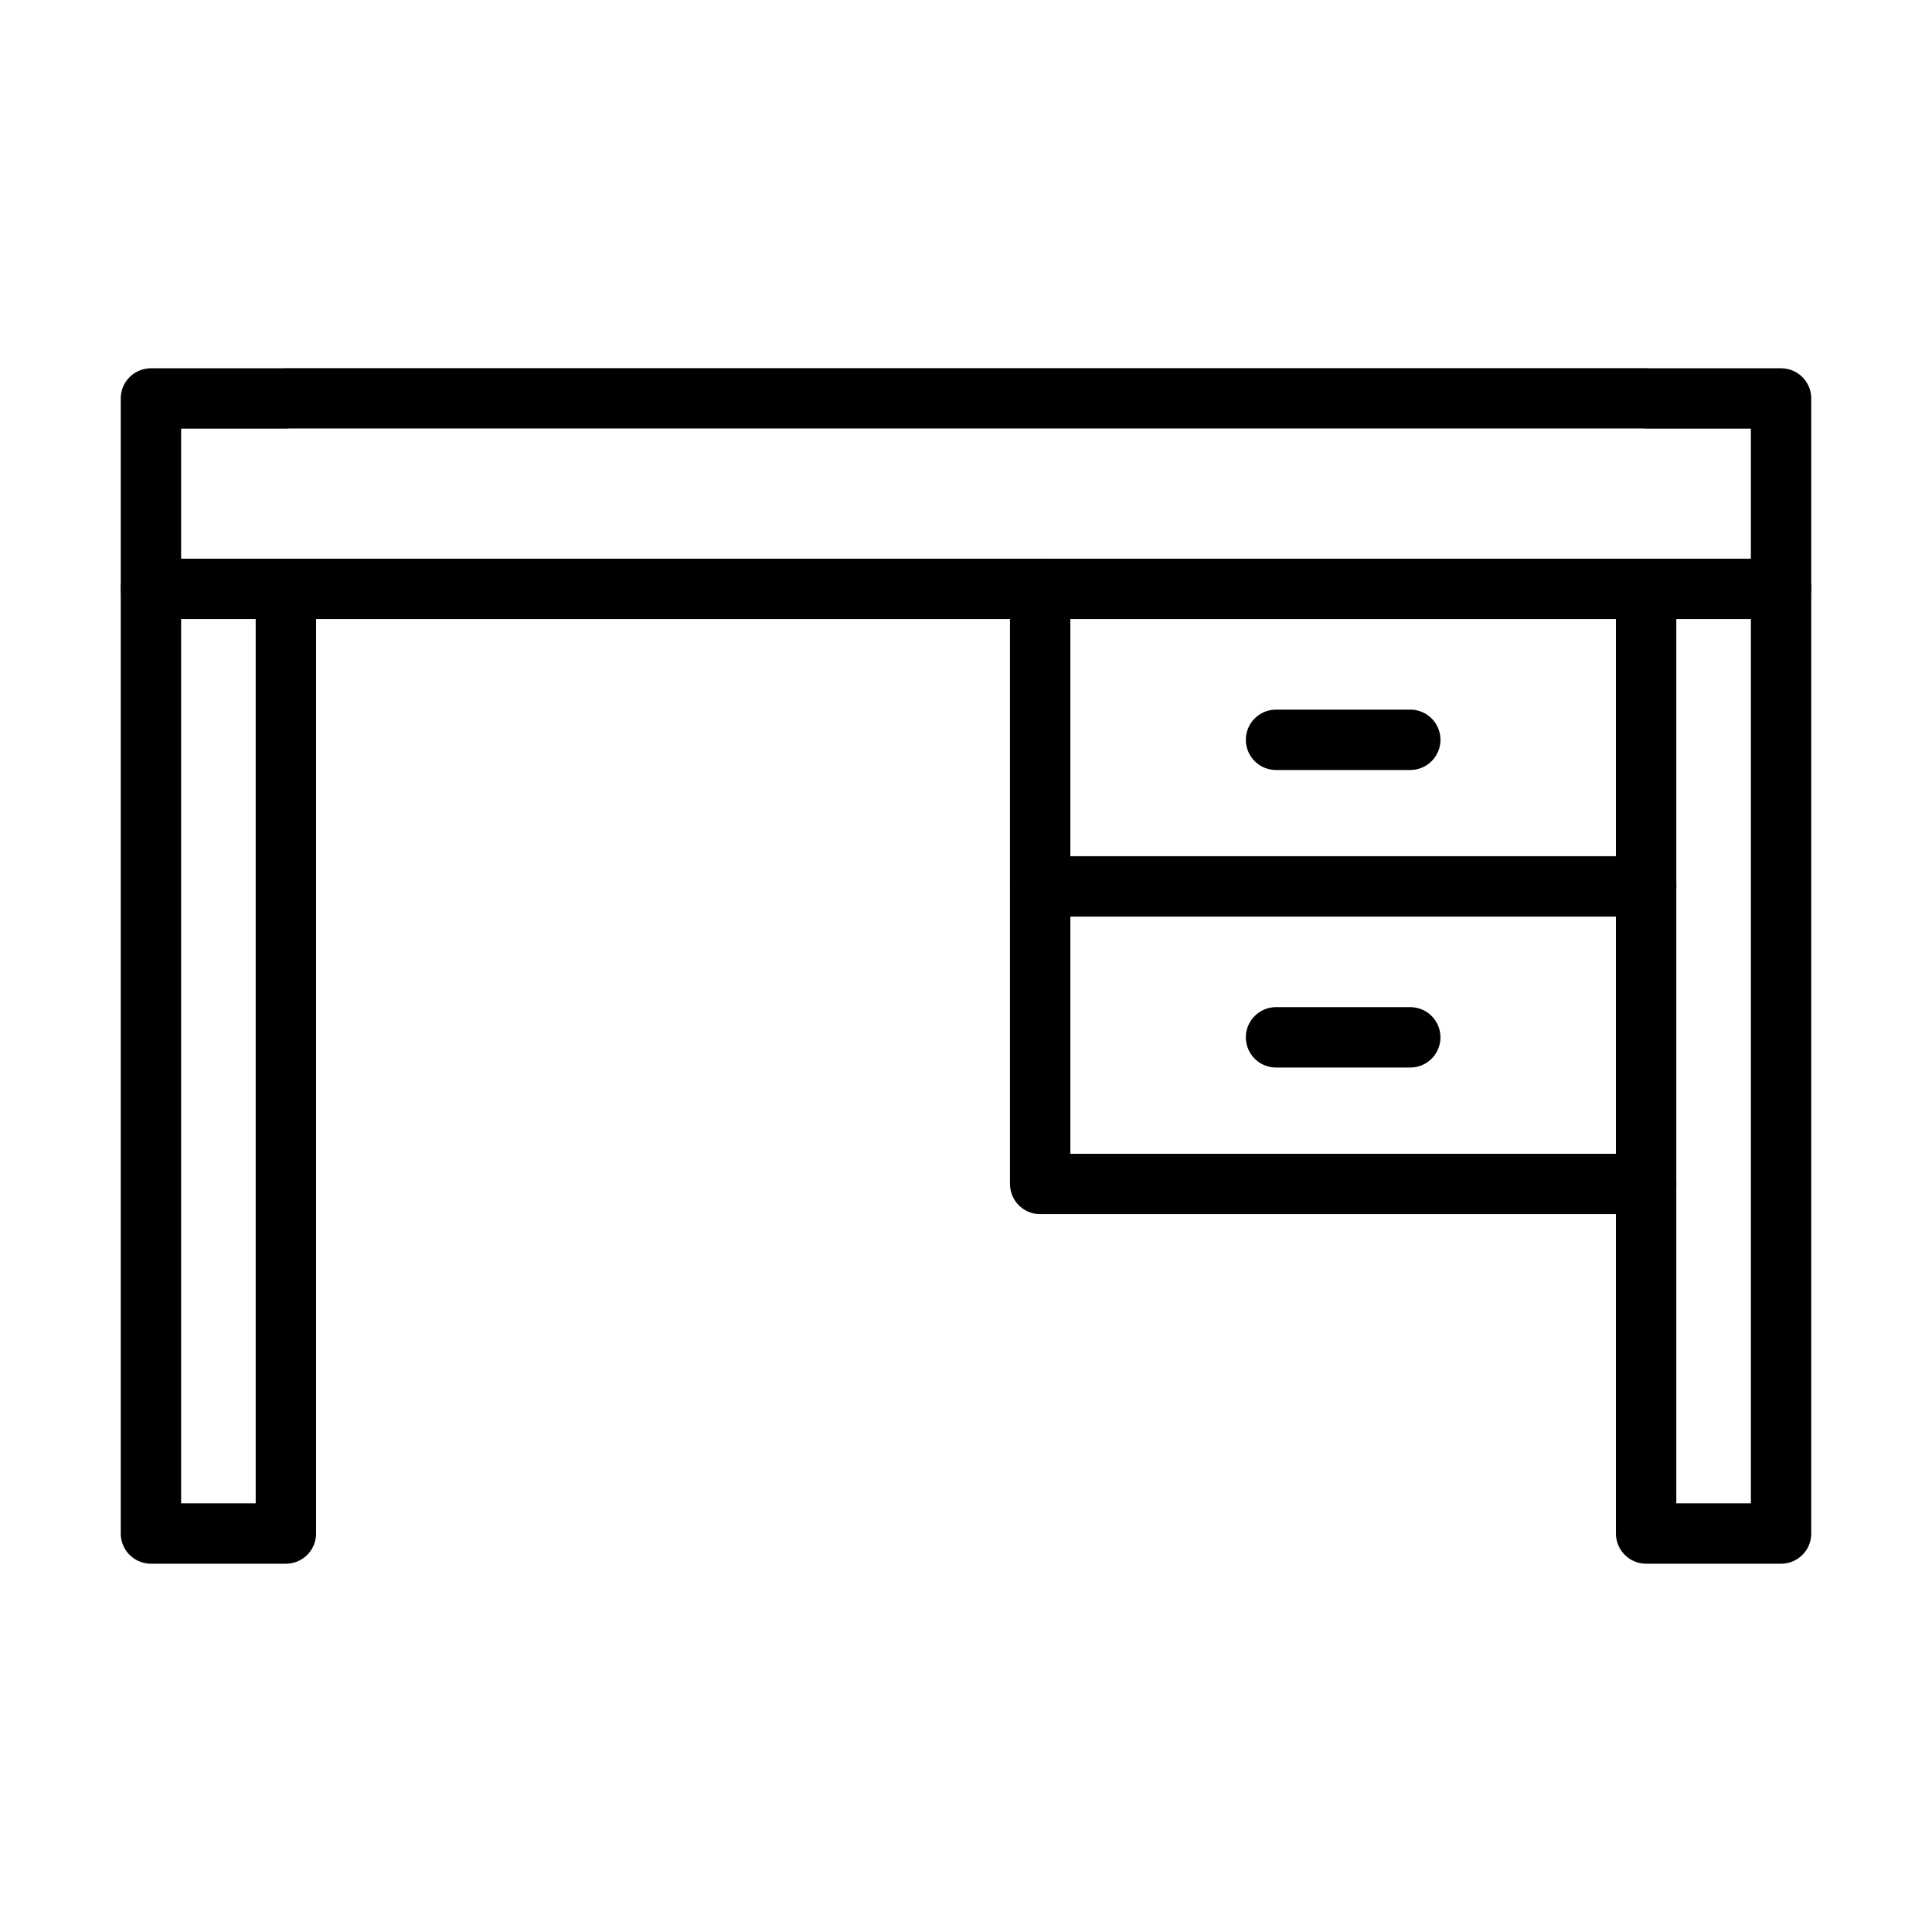
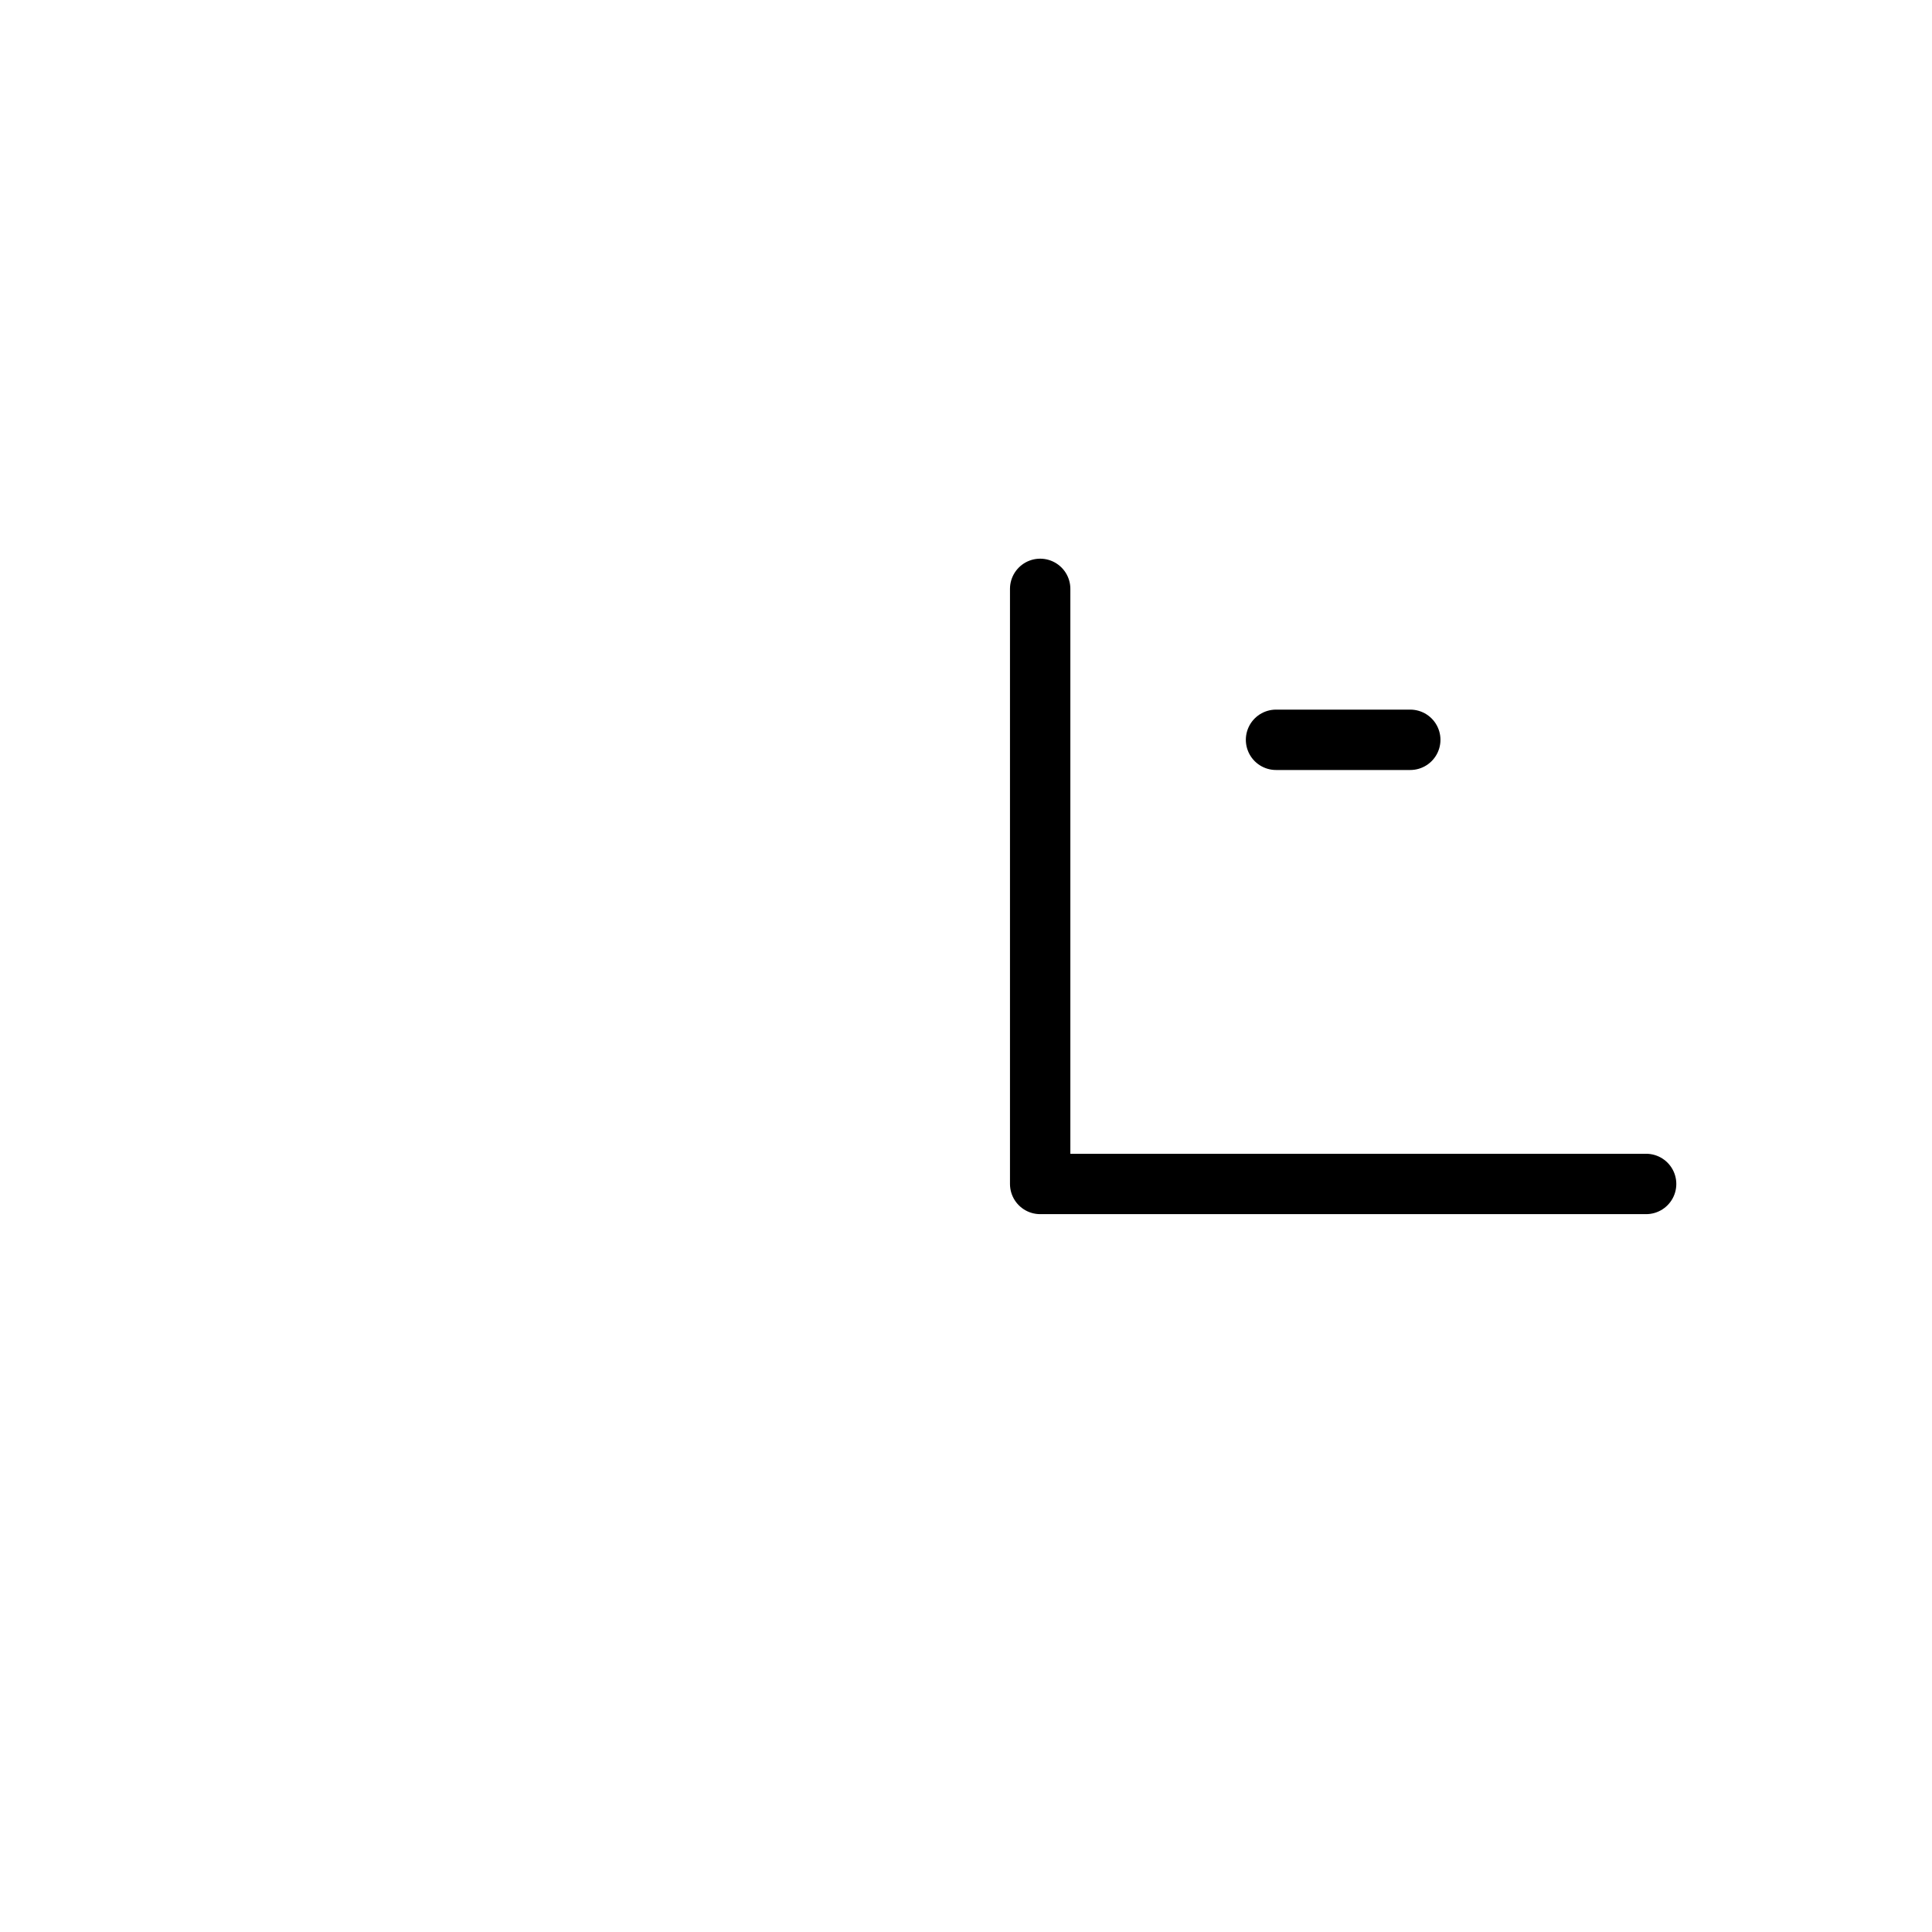
<svg xmlns="http://www.w3.org/2000/svg" id="icons" viewBox="0 0 64 64">
  <defs>
    <style>.cls-1{fill:none;stroke:#000;stroke-linecap:round;stroke-linejoin:round;stroke-width:2px;}</style>
  </defs>
  <title>table_2</title>
  <g id="table_2">
-     <polyline class="cls-1" points="9.47 19.51 9.47 50.8 5 50.8 5 13.2 9.47 13.2 9.47 13.195 54.53 13.195 54.53 13.2 59 13.2 59 50.8 54.53 50.8 54.53 39.22 54.53 29.36 54.53 19.51" />
    <polyline class="cls-1" points="54.53 39.22 34.457 39.22 34.457 19.507" />
-     <line class="cls-1" x1="34.457" y1="29.363" x2="54.531" y2="29.363" />
    <line class="cls-1" x1="42.27" y1="24.507" x2="46.717" y2="24.507" />
-     <line class="cls-1" x1="42.27" y1="34.363" x2="46.717" y2="34.363" />
-     <line class="cls-1" x1="5" y1="19.507" x2="59" y2="19.507" />
  </g>
</svg>